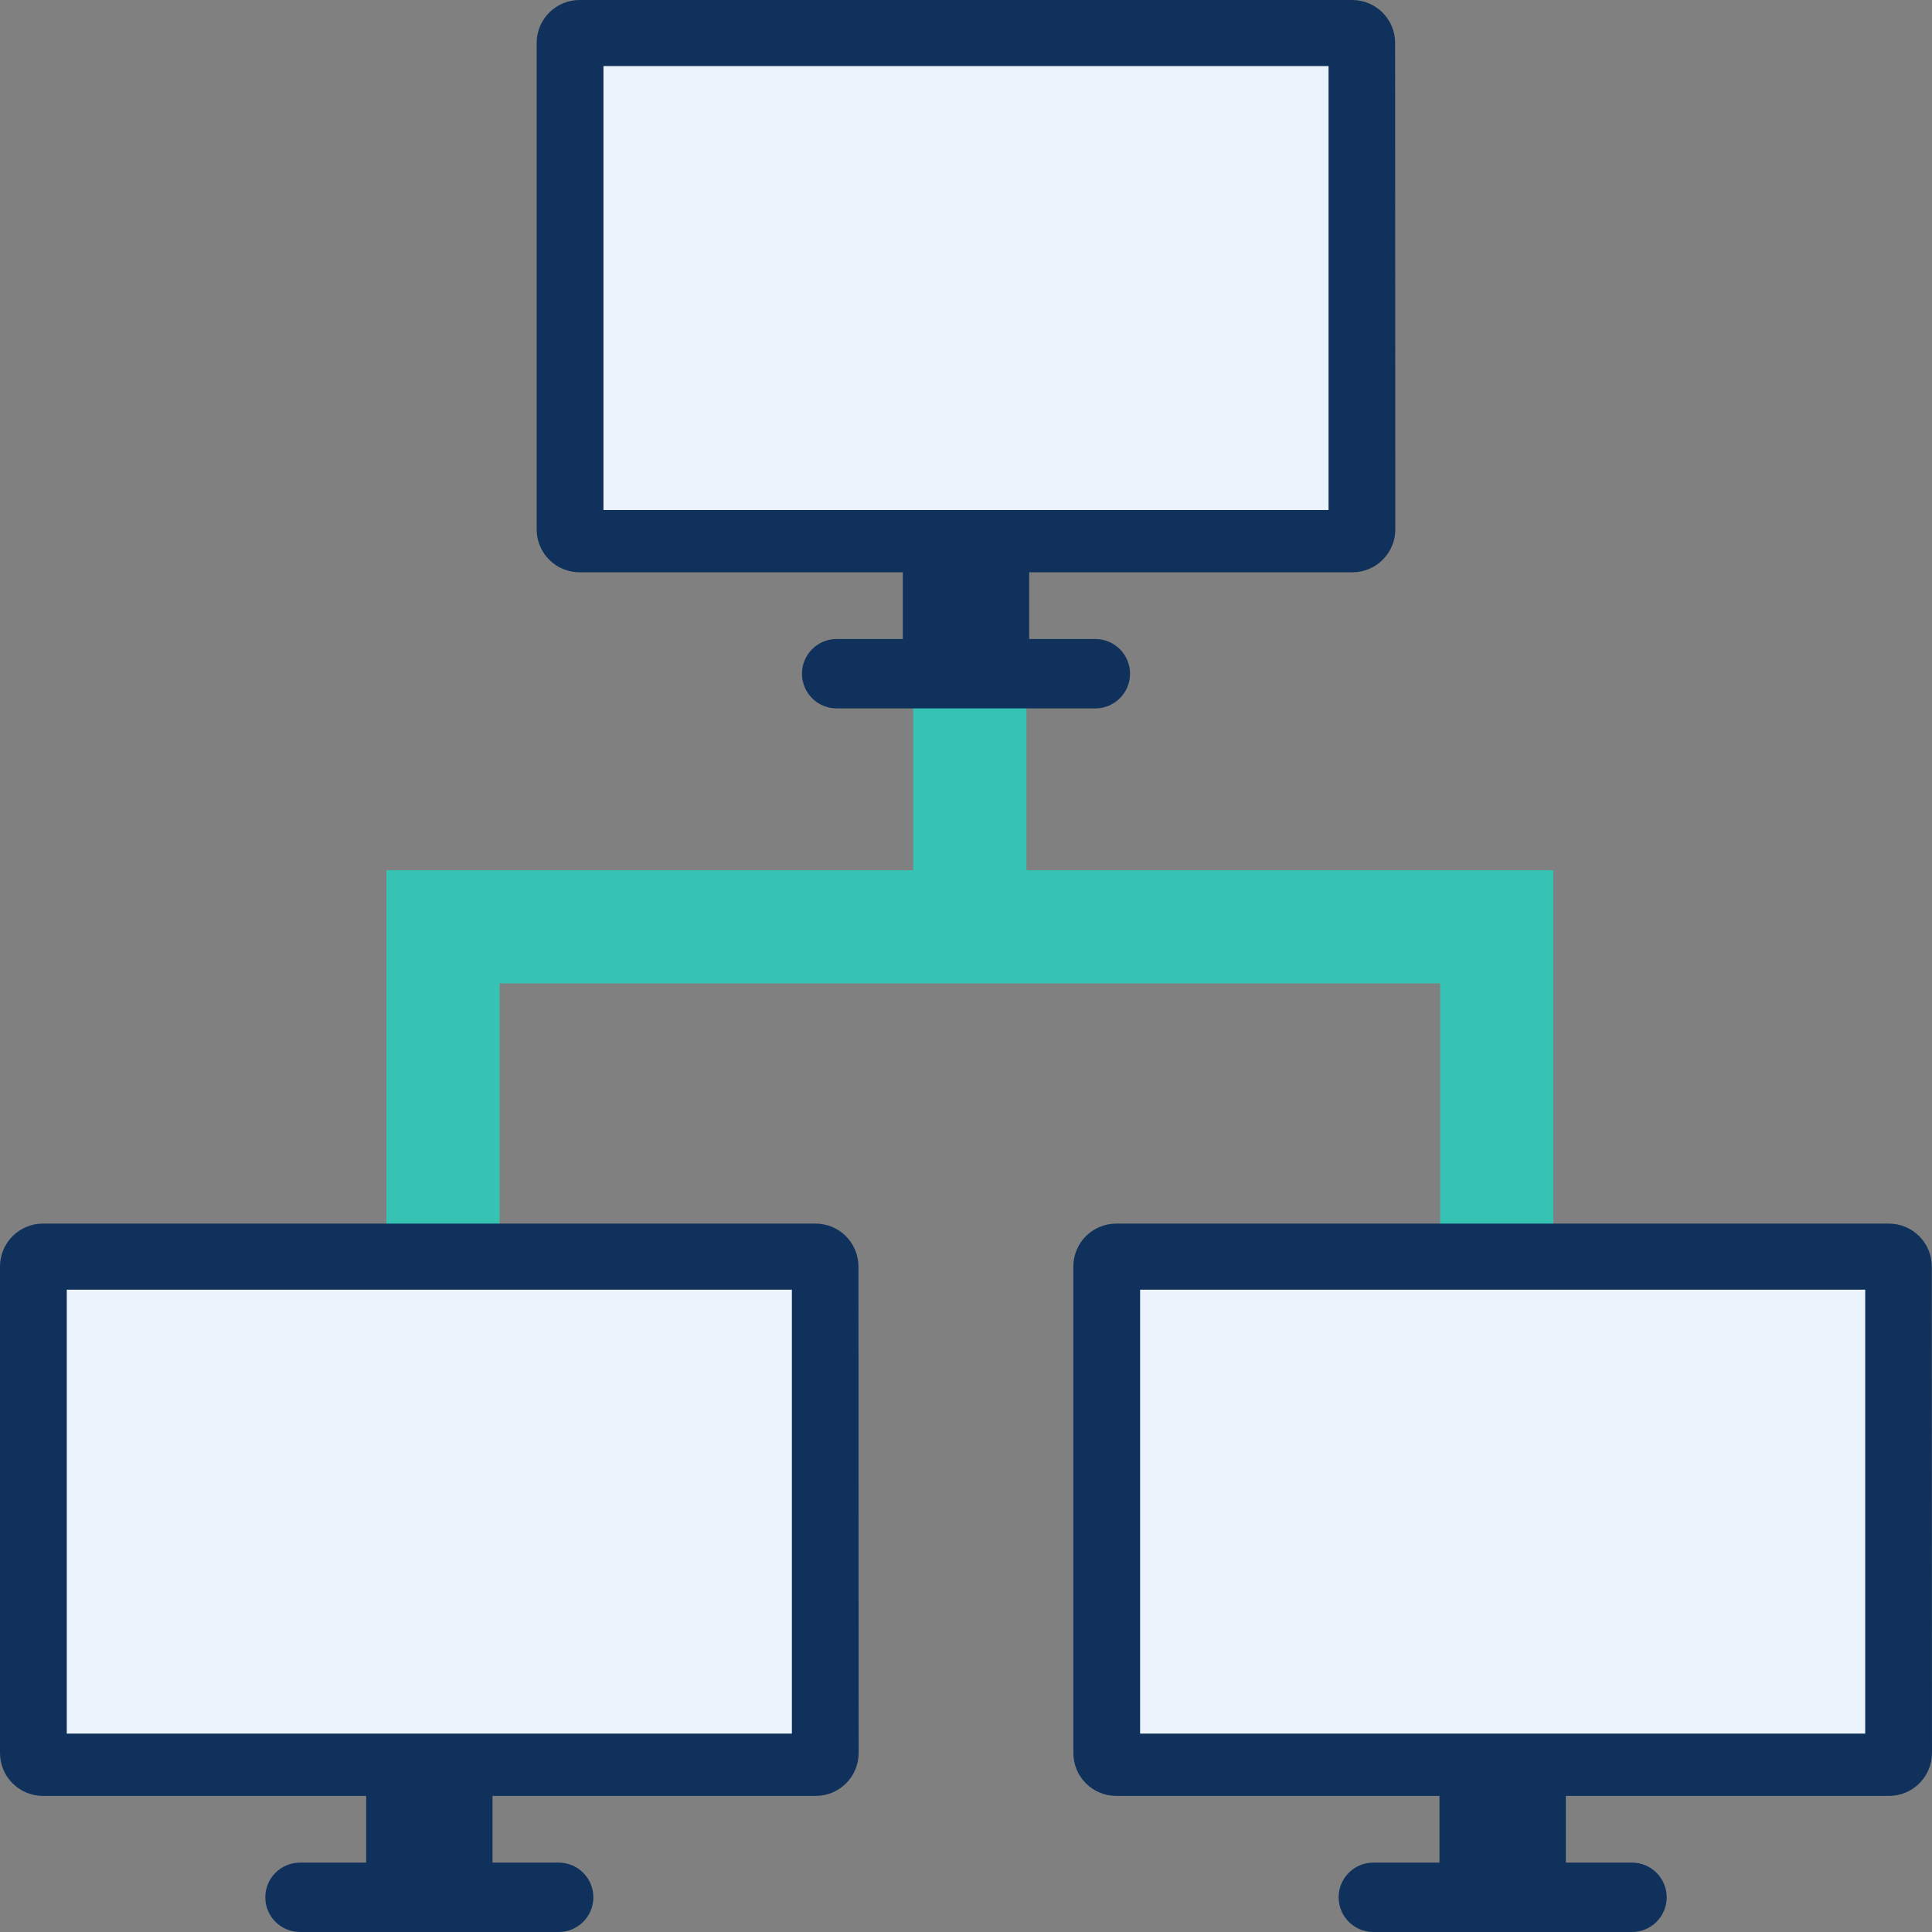
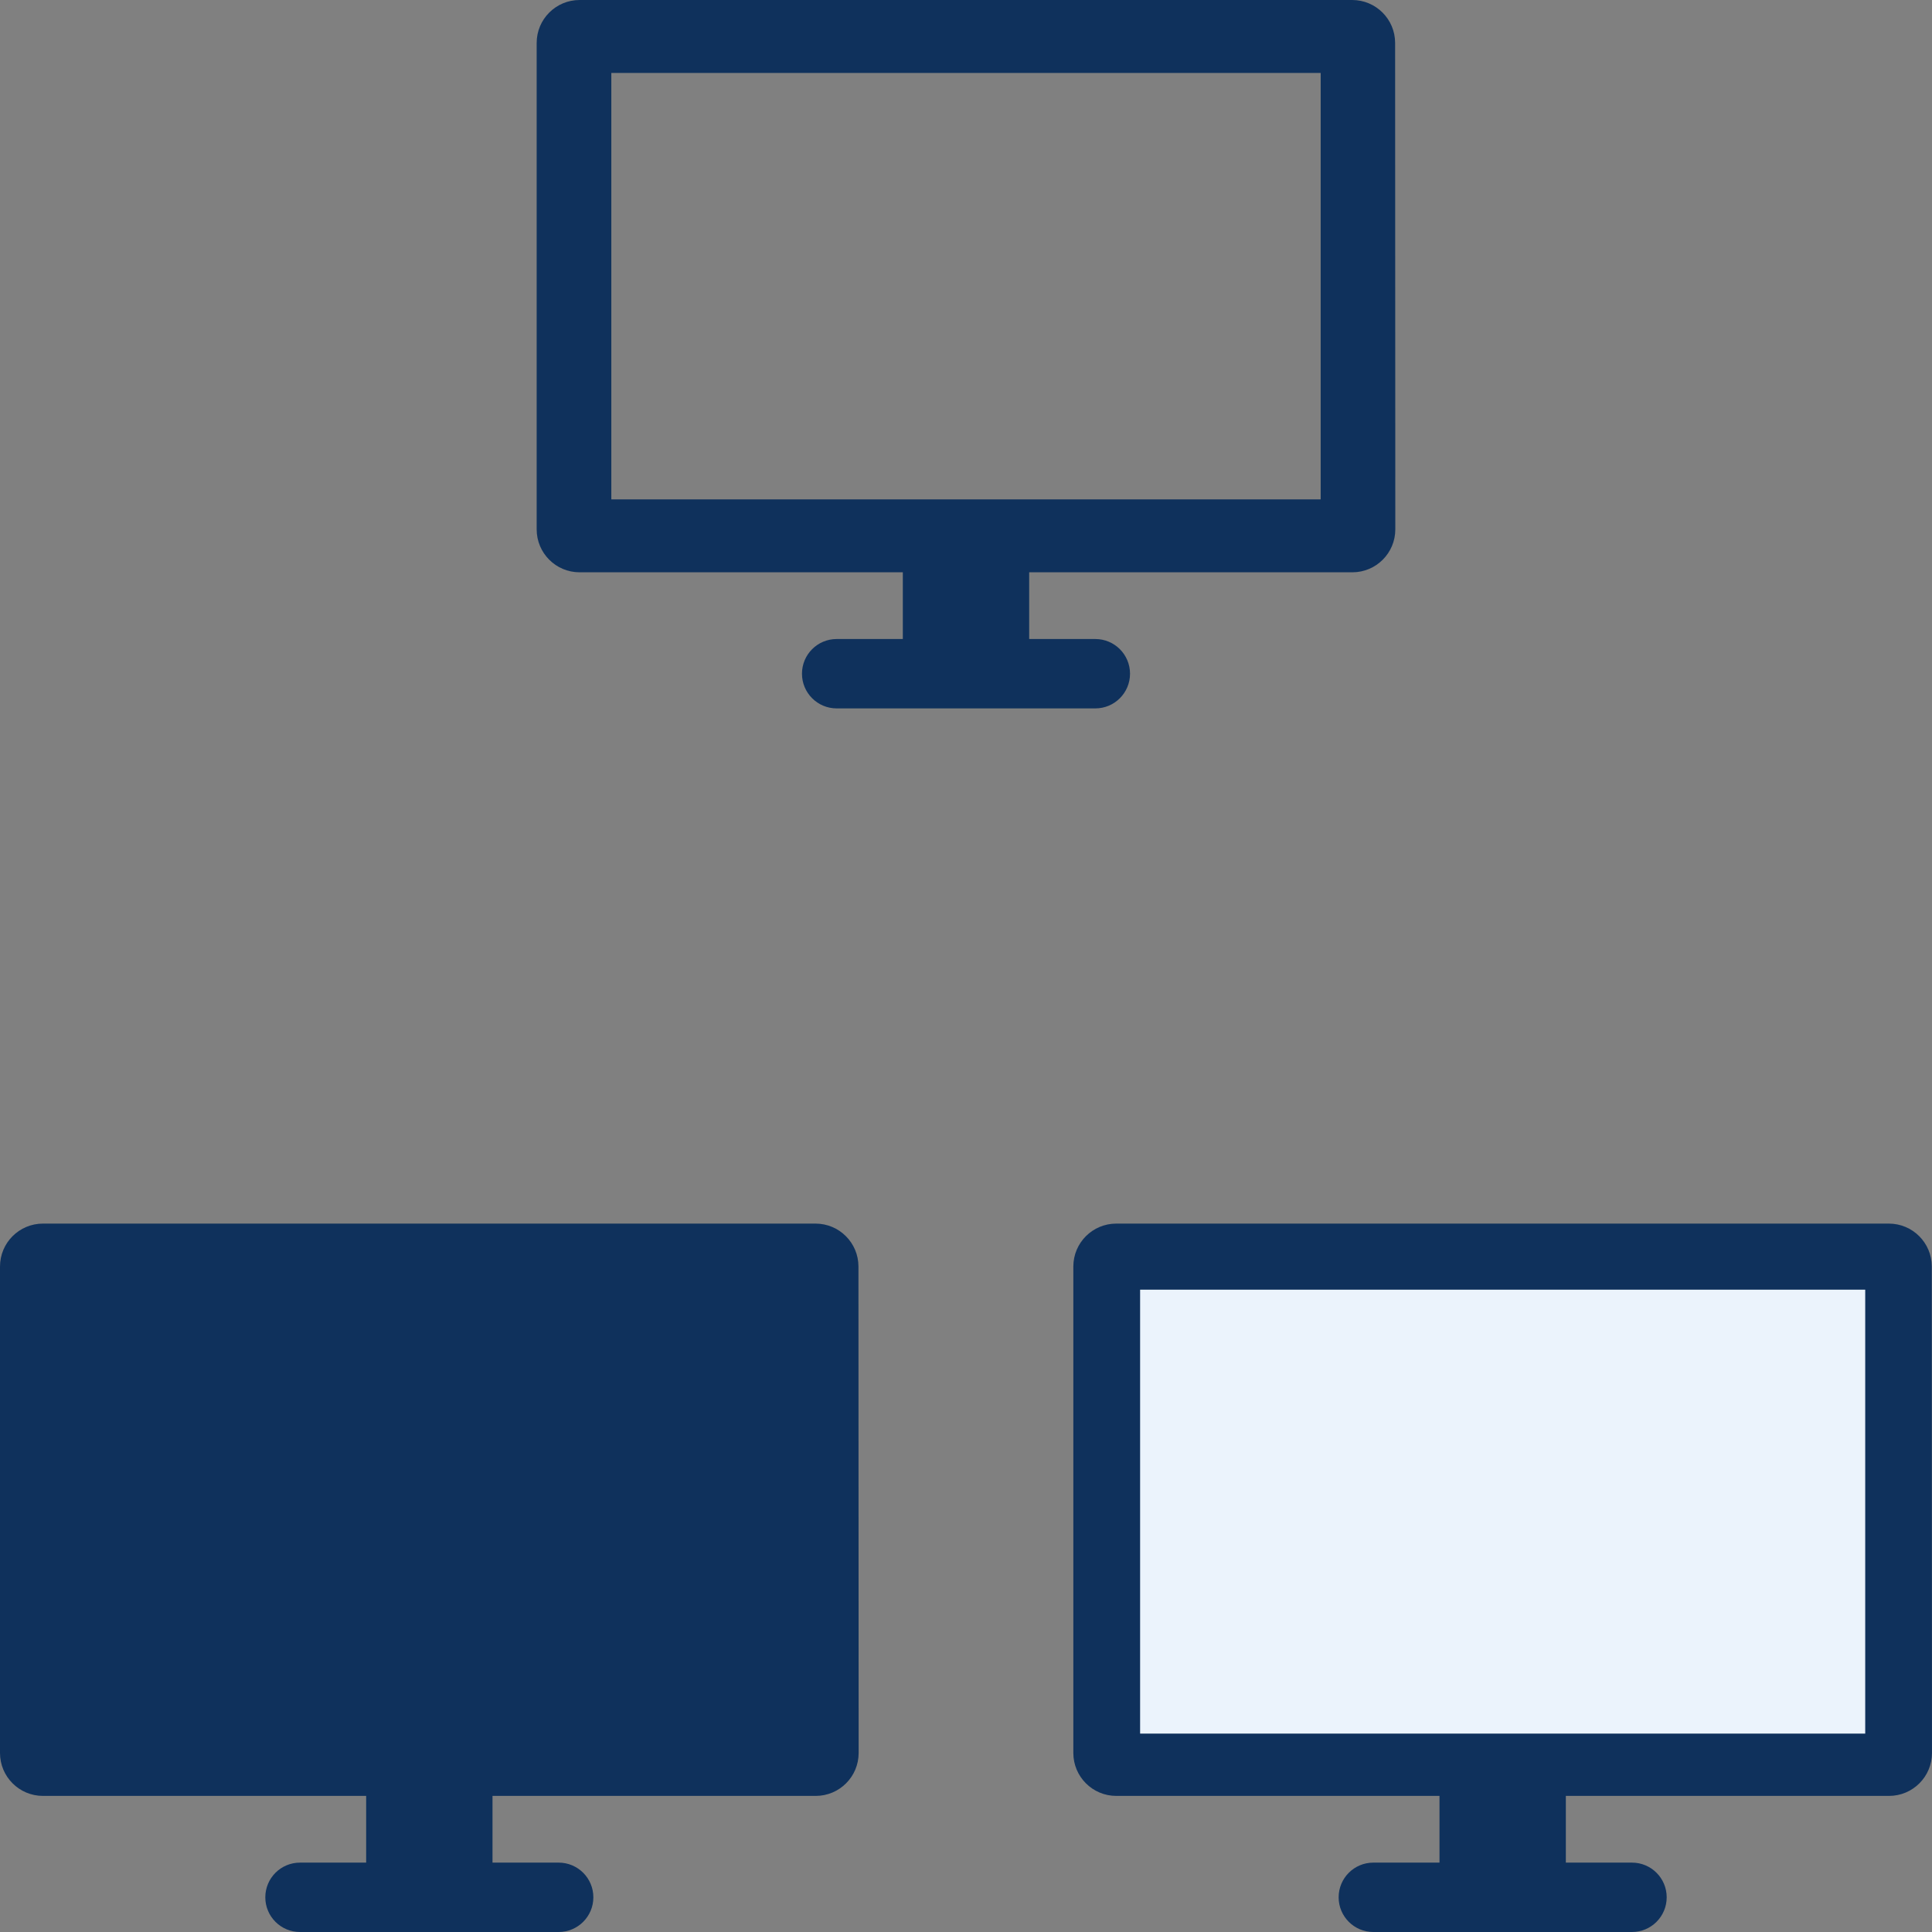
<svg xmlns="http://www.w3.org/2000/svg" width="90" height="90" viewBox="0 0 90 90" fill="none">
  <rect x="0" y="0" width="90" height="90" fill="#808080" stroke="none" />
-   <path d="M47.816 40.539V30.914C47.816 29.458 46.636 28.277 45.18 28.277C43.724 28.277 42.543 29.458 42.543 30.914V40.539H18C18 41.327 18 60.122 18 59.359H23.273V45.812H67.086V59.359H72.359C72.359 58.673 72.359 39.742 72.359 40.539H47.816Z" fill="#37C3B3" />
  <path d="M62.999 26.66C64.104 26.66 65 25.764 64.999 24.66L64.99 1.999C64.99 0.895 64.095 0 62.99 0H27C25.895 0 25 0.895 25 2V24.66C25 25.765 25.895 26.66 27 26.66H42.057V29.768H38.975C38.082 29.768 37.359 30.491 37.359 31.384V31.384C37.359 32.276 38.082 33 38.975 33H51.025C51.917 33 52.641 32.276 52.641 31.384V31.384C52.641 30.491 51.917 29.768 51.025 29.768H47.943V26.66H62.999ZM28.478 23.262V3.399H61.522V23.262H28.478Z" fill="#0F315C" />
-   <rect x="28.111" y="3.078" width="33.778" height="20.68" fill="#EBF3FC" />
  <path d="M87.999 83.66C89.104 83.66 90 82.764 89.999 81.659L89.99 58.999C89.99 57.895 89.095 57 87.99 57H52C50.895 57 50 57.895 50 59V81.66C50 82.765 50.895 83.66 52 83.66H67.057V86.768H63.975C63.082 86.768 62.359 87.491 62.359 88.384V88.384C62.359 89.276 63.082 90 63.975 90H76.025C76.917 90 77.641 89.276 77.641 88.384V88.384C77.641 87.491 76.917 86.768 76.025 86.768H72.943V83.66H87.999ZM53.478 80.261V60.399H86.522V80.261H53.478Z" fill="#0F315C" />
  <rect x="53.111" y="60.078" width="33.778" height="20.68" fill="#EBF3FC" />
-   <path d="M37.999 83.66C39.104 83.66 40 82.764 39.999 81.659L39.99 58.999C39.99 57.895 39.095 57 37.99 57H2C0.895 57 0 57.895 0 59V81.66C0 82.765 0.895 83.66 2 83.66H17.057V86.768H13.975C13.082 86.768 12.359 87.491 12.359 88.384V88.384C12.359 89.276 13.082 90 13.975 90H26.025C26.917 90 27.641 89.276 27.641 88.384V88.384C27.641 87.491 26.917 86.768 26.025 86.768H22.943V83.66H37.999ZM3.478 80.261V60.399H36.522V80.261H3.478Z" fill="#0F315C" />
-   <rect x="3.111" y="60.078" width="33.778" height="20.68" fill="#EBF3FC" />
+   <path d="M37.999 83.66C39.104 83.66 40 82.764 39.999 81.659L39.99 58.999C39.99 57.895 39.095 57 37.99 57H2C0.895 57 0 57.895 0 59V81.66C0 82.765 0.895 83.66 2 83.66H17.057V86.768H13.975C13.082 86.768 12.359 87.491 12.359 88.384V88.384C12.359 89.276 13.082 90 13.975 90H26.025C26.917 90 27.641 89.276 27.641 88.384V88.384C27.641 87.491 26.917 86.768 26.025 86.768H22.943V83.66H37.999ZM3.478 80.261V60.399V80.261H3.478Z" fill="#0F315C" />
</svg>